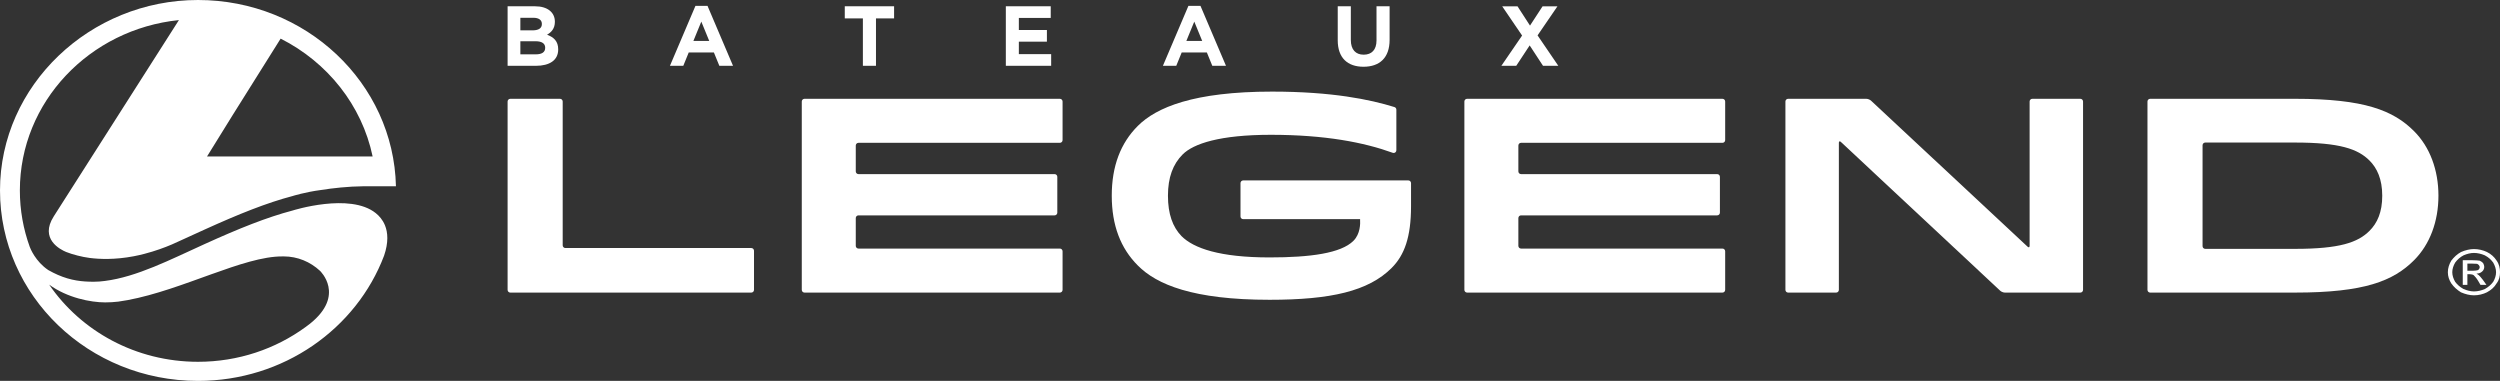
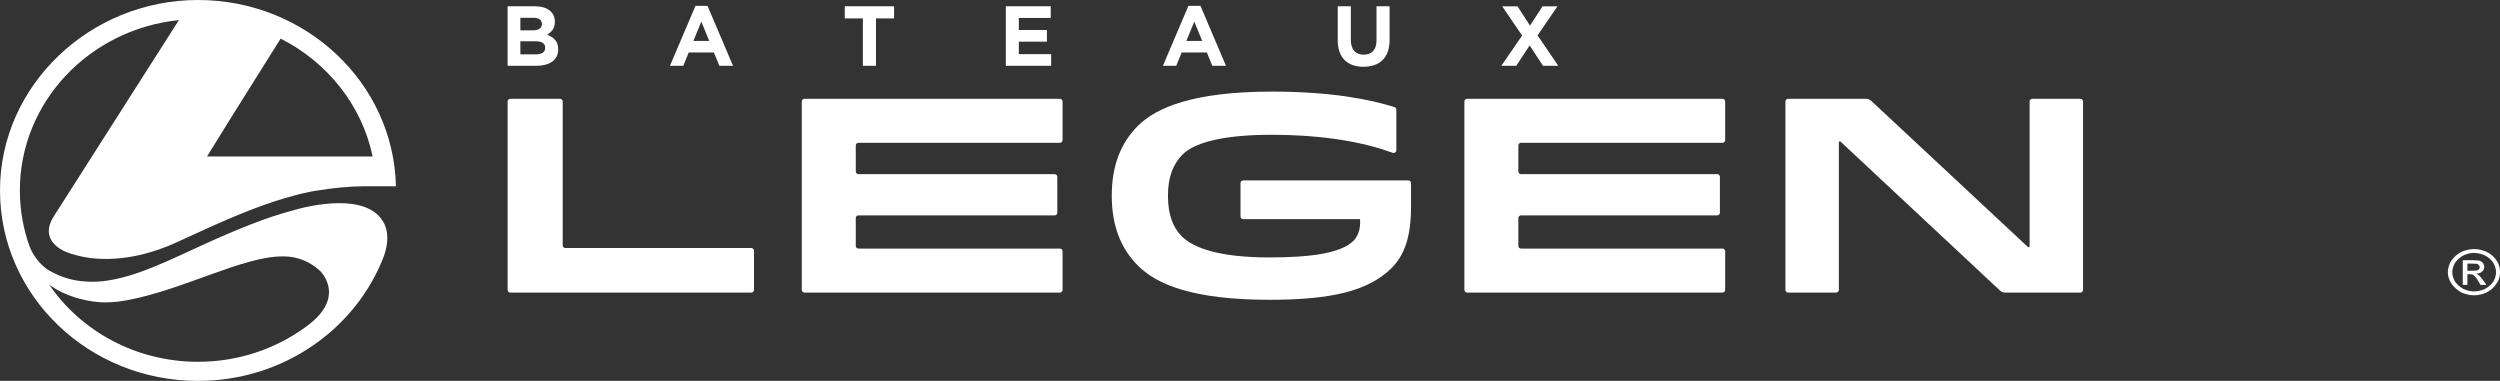
<svg xmlns="http://www.w3.org/2000/svg" id="Layer_2" viewBox="0 0 10355.66 1577.78">
  <rect x="0" y="0" width="10355.66" height="1577.78" fill="#333333" stroke="none" />
  <g id="Layer_1-2">
-     <path d="m1594.51,933.04c-9.52-23.22-24.45-39.44-38.11-50.29-106.91-85.88-343.84-10.9-343.9-10.87-106.13,27.84-222.37,74.4-364.97,139.14-142.23,64.54-280.6,135.86-412.74,152.69-15.33,2.17-30.99,3.32-46.89,3.32-46.9,0-93.49-4.5-148.62-28.56h0c-12.69-5.56-25.86-12.15-39.58-19.96-52.81-35.45-74.22-89.79-76.51-95.97-26.5-73.15-40.92-151.78-40.92-233.67,0-366.28,288.48-667.75,658.83-705.69L222.75,896.15c-60.18,93.88,27.93,137.93,51.21,147.56,13.49,5.31,29.11,10.33,47.21,14.88v.03c16.77,4.33,33.57,7.55,50.33,9.85,40.84,5.23,104.35,7.88,182.41-6.97,14.55-2.8,28.69-6,42.28-9.49.52-.15,1.07-.29,1.58-.41,45.25-11.7,84.51-26.35,114.26-39.02h0c11.44-4.89,21.45-9.47,29.85-13.49,34.69-15.74,69.73-31.92,104.89-47.85,142.59-64.72,258.84-111.28,364.98-139.15.03,0,52.01-16.45,118.29-25.12,48.59-7.65,111.25-14.84,177.08-15.46v-.04h133.01C1630.47,343.83,1267.07,0,820.15,0S0,353.21,0,788.87s367.19,788.91,820.15,788.91c354.33,0,656.15-216.11,770.83-518.78,19-55.53,15.63-96.35,3.57-125.87,0-.02-.02-.07-.05-.1Zm-630.37-456.91l198.33-316.14c193.69,97.74,336.68,275.83,381.09,488.23h-686.06l106.63-172.08Zm320.3,864.47c-6.01,4.65-12.08,9.23-18.23,13.76-.31.2-.61.43-.92.65v.02c-123.73,90.13-277.94,143.62-445.13,143.62-257.71,0-484.56-127.08-616.52-319.65,74.67,54.69,172.27,73.62,231.99,73.62,18.33,0,36.44-1.09,54.22-3.19,12.78-1.74,25.65-3.84,38.59-6.26,229.37-42.59,481.05-182.33,641.86-181.01,1.57-.03,3.17-.07,4.76-.07,57.81,0,110.54,22.62,150.46,59.76,0,0,106.7,100.25-41.07,218.74Z" style="fill:#fff;" />
+     <path d="m1594.51,933.04c-9.52-23.22-24.45-39.44-38.11-50.29-106.91-85.88-343.84-10.9-343.9-10.87-106.13,27.84-222.37,74.4-364.97,139.14-142.23,64.54-280.6,135.86-412.74,152.69-15.33,2.17-30.99,3.32-46.89,3.32-46.9,0-93.49-4.5-148.62-28.56h0c-12.69-5.56-25.86-12.15-39.58-19.96-52.81-35.45-74.22-89.79-76.51-95.97-26.5-73.15-40.92-151.78-40.92-233.67,0-366.28,288.48-667.75,658.83-705.69L222.75,896.15c-60.18,93.88,27.93,137.93,51.21,147.56,13.49,5.31,29.11,10.33,47.21,14.88c16.77,4.33,33.57,7.55,50.33,9.85,40.84,5.23,104.35,7.88,182.41-6.97,14.55-2.8,28.69-6,42.28-9.49.52-.15,1.07-.29,1.58-.41,45.25-11.7,84.51-26.35,114.26-39.02h0c11.44-4.89,21.45-9.47,29.85-13.49,34.69-15.74,69.73-31.92,104.89-47.85,142.59-64.72,258.84-111.28,364.98-139.15.03,0,52.01-16.45,118.29-25.12,48.59-7.65,111.25-14.84,177.08-15.46v-.04h133.01C1630.47,343.83,1267.07,0,820.15,0S0,353.21,0,788.87s367.19,788.91,820.15,788.91c354.33,0,656.15-216.11,770.83-518.78,19-55.53,15.63-96.35,3.57-125.87,0-.02-.02-.07-.05-.1Zm-630.37-456.91l198.33-316.14c193.69,97.74,336.68,275.83,381.09,488.23h-686.06l106.63-172.08Zm320.3,864.47c-6.01,4.65-12.08,9.23-18.23,13.76-.31.2-.61.43-.92.65v.02c-123.73,90.13-277.94,143.62-445.13,143.62-257.71,0-484.56-127.08-616.52-319.65,74.67,54.69,172.27,73.62,231.99,73.62,18.33,0,36.44-1.09,54.22-3.19,12.78-1.74,25.65-3.84,38.59-6.26,229.37-42.59,481.05-182.33,641.86-181.01,1.57-.03,3.17-.07,4.76-.07,57.81,0,110.54,22.62,150.46,59.76,0,0,106.7,100.25-41.07,218.74Z" style="fill:#fff;" />
    <g>
      <path d="m10341.43,1079.13c-9.4-14.51-22.83-27.01-40.07-35.36-16.41-7.68-34.8-12.08-53.7-12.08-16.73,0-35.1,4.4-53.11,12.08-15.7,8.35-29.08,20.85-40.38,35.36-9.06,15.05-14.49,31.26-14.49,48.48s5.23,32.23,14.25,46.41c10.98,15.51,24.41,27.08,39.98,36.81,17.63,7.62,36.31,12.47,53.74,12.47,19.56,0,38.27-4.84,53.82-12.47,17.76-9.73,31.07-21.31,39.95-36.81,10.92-14.18,14.24-29.45,14.24-46.41s-3.43-33.43-14.24-48.48Zm-13.77,87.99c-9.22,12.46-19.89,21.69-34.43,29.97-14.46,6.03-29.67,10.08-45.56,10.08-13.94,0-29.03-4.05-43.37-10.08-14.54-8.29-25.44-17.52-34.57-29.97-7.1-12.56-11.76-25.71-11.76-39.51s4.69-27.31,12.03-39.97c9.41-12.79,20.28-22.36,34.8-30.03,14.55-6.2,28.93-9.87,42.87-9.87,15.23,0,30.3,3.67,44.95,9.87,14.57,7.67,25.52,17.24,34.85,30.03,7.14,12.66,11.85,25.98,11.85,39.97s-4.53,26.94-11.65,39.51Z" style="fill:#fff;" />
      <path d="m10267.5,1139.62c-2.95-2.38-6.75-4.6-9.27-6.31,9.47-.45,16.59-2.22,23.54-8.73,5.82-4.96,8.6-11.87,8.6-18.66,0-5.91-2.22-11.66-4.21-15.31-4.21-5.23-9.95-8.72-14.78-10.91-7.07-.78-16.38-1.8-30.08-1.8h-39.92v102.15h19.15v-44.13h11.16c5.44.01,11.26,1.4,15.21,4.2,3.51,3.8,10.99,10.83,18.22,23.37l9.7,16.57h24.67l-14.35-20.21c-7.83-9.84-12.19-15.48-17.64-20.23Zm-24.33-18.08h-22.63v-29.54h21.02c8.43,0,15.73.7,19.07.79,2.28.89,5.34,2.85,7.61,5.54,2.19,2.82,3.38,6.03,3.38,7.59,0,5.2-2.45,9.59-7.07,12.91-3.93,1.15-10.92,2.71-21.38,2.71Z" style="fill:#fff;" />
      <g>
        <path d="m3112.09,1027.42c6.16,0,11.2,5.04,11.2,11.2v162.18c0,6.16-5.04,11.2-11.2,11.2h-998.27c-6.16,0-11.2-5.04-11.2-11.2V420.46c0-6.16,5.04-11.2,11.2-11.2h205.8c6.16,0,11.2,5.04,11.2,11.2v595.76c0,6.16,5.04,11.2,11.2,11.2h770.07Z" style="fill:#fff;" />
        <path d="m4368.46,721.22c6.16,0,11.2,5.04,11.2,11.2v148.49c0,6.16-5.04,11.2-11.2,11.2h-812.43c-6.16,0-11.2,5.04-11.2,11.2v115.15c0,6.16,5.04,11.2,11.2,11.2h834.23c6.16,0,11.2,5.05,11.2,11.2v159.93c0,6.16-5.04,11.2-11.2,11.2h-1057.87c-6.16,0-11.2-5.04-11.2-11.2V420.46c0-6.16,5.04-11.2,11.2-11.2h1057.87c6.16,0,11.2,5.04,11.2,11.2v159.96c0,6.16-5.04,11.2-11.2,11.2h-834.23c-6.16,0-11.2,5.04-11.2,11.2v107.2c0,6.16,5.04,11.2,11.2,11.2h812.43Z" style="fill:#fff;" />
        <path d="m7113.12,721.22c6.16,0,11.2,5.04,11.2,11.2v148.49c0,6.16-5.04,11.2-11.2,11.2h-812.47c-6.16,0-11.2,5.04-11.2,11.2v115.15c0,6.16,5.04,11.2,11.2,11.2h834.28c6.16,0,11.2,5.05,11.2,11.2v159.93c0,6.16-5.04,11.2-11.2,11.2h-1057.89c-6.16,0-11.2-5.04-11.2-11.2V420.46c0-6.16,5.04-11.2,11.2-11.2h1057.89c6.16,0,11.2,5.04,11.2,11.2v159.96c0,6.16-5.04,11.2-11.2,11.2h-834.28c-6.16,0-11.2,5.04-11.2,11.2v107.2c0,6.16,5.04,11.2,11.2,11.2h812.47Z" style="fill:#fff;" />
        <path d="m8399,1022.02c4.5,4.2,8.19,2.6,8.19-3.56V420.46c0-6.16,5.04-11.2,11.2-11.2h198.94c6.16,0,11.2,5.04,11.2,11.2v780.34c0,6.16-5.04,11.2-11.2,11.2h-312.51c-6.16,0-14.88-3.44-19.38-7.64l-660.19-616.58c-4.5-4.2-8.19-2.6-8.19,3.56v609.46c0,6.16-5.04,11.2-11.2,11.2h-198.98c-6.16,0-11.2-5.04-11.2-11.2V420.46c0-6.16,5.04-11.2,11.2-11.2h323.96c6.16,0,14.88,3.44,19.39,7.64l648.77,605.13Z" style="fill:#fff;" />
      </g>
    </g>
    <path d="m5833.7,747.33h-684.04c-6.16,0-11.2,5.04-11.2,11.2v138.1c0,6.16,5.04,11.2,11.2,11.2h484.5l-.3.23c1.16,18.42,1.16,60.78-27.52,89.46-51.61,51.67-178.88,68.81-347.48,68.81-206.41,0-314.21-37.81-364.68-88.24-36.68-37.9-56.19-91.78-56.19-167.41s20.67-130.71,60.8-170.89c44.75-44.71,153.66-81.42,365.81-81.42,224.07,0,385.97,31.51,504.05,74.43h0c1.31.53,2.75.84,4.25.84,6.18,0,11.19-5.01,11.19-11.19v-168.67h-.03c-.14-4.87-3.4-8.91-7.85-10.27v-.04c-101.24-31.39-258.94-64.02-507.03-64.02-324.53,0-479.34,65.38-556.16,142.21-71.1,71.06-107.81,166.2-107.81,289.01s36.71,217.84,107.81,288.92c77.98,79.17,229.33,142.21,545.83,142.21,253.48,0,409.43-35.49,505.72-131.87,52.77-52.75,80.32-127.24,80.32-255.75v-95.66c0-6.16-5.04-11.2-11.2-11.2Z" style="fill:#fff;" />
-     <path d="m9999.76,543.42c-85.98-85.99-205.28-134.17-493.13-134.17h-600.04c-6.16,0-11.2,5.04-11.2,11.2v780.34c0,6.16,5.04,11.2,11.2,11.2h600.04c287.84,0,407.14-48.16,493.13-134.17,65.35-65.35,100.91-160.49,100.91-267.14s-35.56-201.88-100.91-267.26Zm-184.67,412.84c-48.11,48.18-123.81,74.6-308.46,74.6h-371.85c-6.16,0-11.2-5.04-11.2-11.2v-417.97c0-6.16,5.04-11.2,11.2-11.2h371.85c184.65,0,260.35,26.34,308.46,74.52,31.04,30.91,52.78,76.87,52.78,145.67s-20.65,113.43-52.78,145.58Z" style="fill:#fff;" />
    <path d="m2219.91,272.63h-117.28V26.09h114.46c50.37,0,81.36,25,81.36,63.74v.72c0,27.81-14.79,43.31-32.4,53.17,28.53,10.92,46.14,27.47,46.14,60.58v.7c0,45.09-36.63,67.63-92.28,67.63Zm24.65-173.64c0-16.2-12.68-25.37-35.57-25.37h-53.53v52.13h50.01c23.95,0,39.1-7.75,39.1-26.07v-.69Zm13.73,98.61c0-16.56-12.33-26.77-40.15-26.77h-62.69v54.23h64.45c23.95,0,38.39-8.46,38.39-26.77v-.7Z" style="fill:#fff;" />
    <path d="m2979.7,272.63l-22.54-55.3h-104.25l-22.54,55.3h-55.3l105.66-248.3h50.02l105.66,248.3h-56.7Zm-74.67-183.15l-32.75,79.95h65.51l-32.76-79.95Z" style="fill:#fff;" />
    <path d="m3628.54,76.1v196.53h-54.24V76.1h-75.02V26.09h204.28v50.01h-75.02Z" style="fill:#fff;" />
    <path d="m4166.44,272.63V26.09h185.96v48.25h-132.07v50.01h116.22v48.24h-116.22v51.78h133.84v48.25h-187.72Z" style="fill:#fff;" />
    <path d="m5021.68,272.63l-22.54-55.3h-104.25l-22.54,55.3h-55.3l105.66-248.3h50.01l105.65,248.3h-56.7Zm-74.67-183.15l-32.75,79.95h65.51l-32.76-79.95Z" style="fill:#fff;" />
    <path d="m5647.98,276.5c-66.22,0-106.72-36.98-106.72-109.54V26.09h54.24v139.47c0,40.16,20.08,60.93,53.18,60.93s53.18-20.07,53.18-59.17V26.09h54.25v139.11c0,74.67-41.92,111.3-108.13,111.3Z" style="fill:#fff;" />
    <path d="m6391.57,272.63l-55.31-84.53-55.64,84.53h-61.63l85.93-125.39-82.42-121.15h63.4l51.77,79.95,52.13-79.95h61.62l-82.4,120.45,85.92,126.09h-63.39Z" style="fill:#fff;" />
  </g>
</svg>